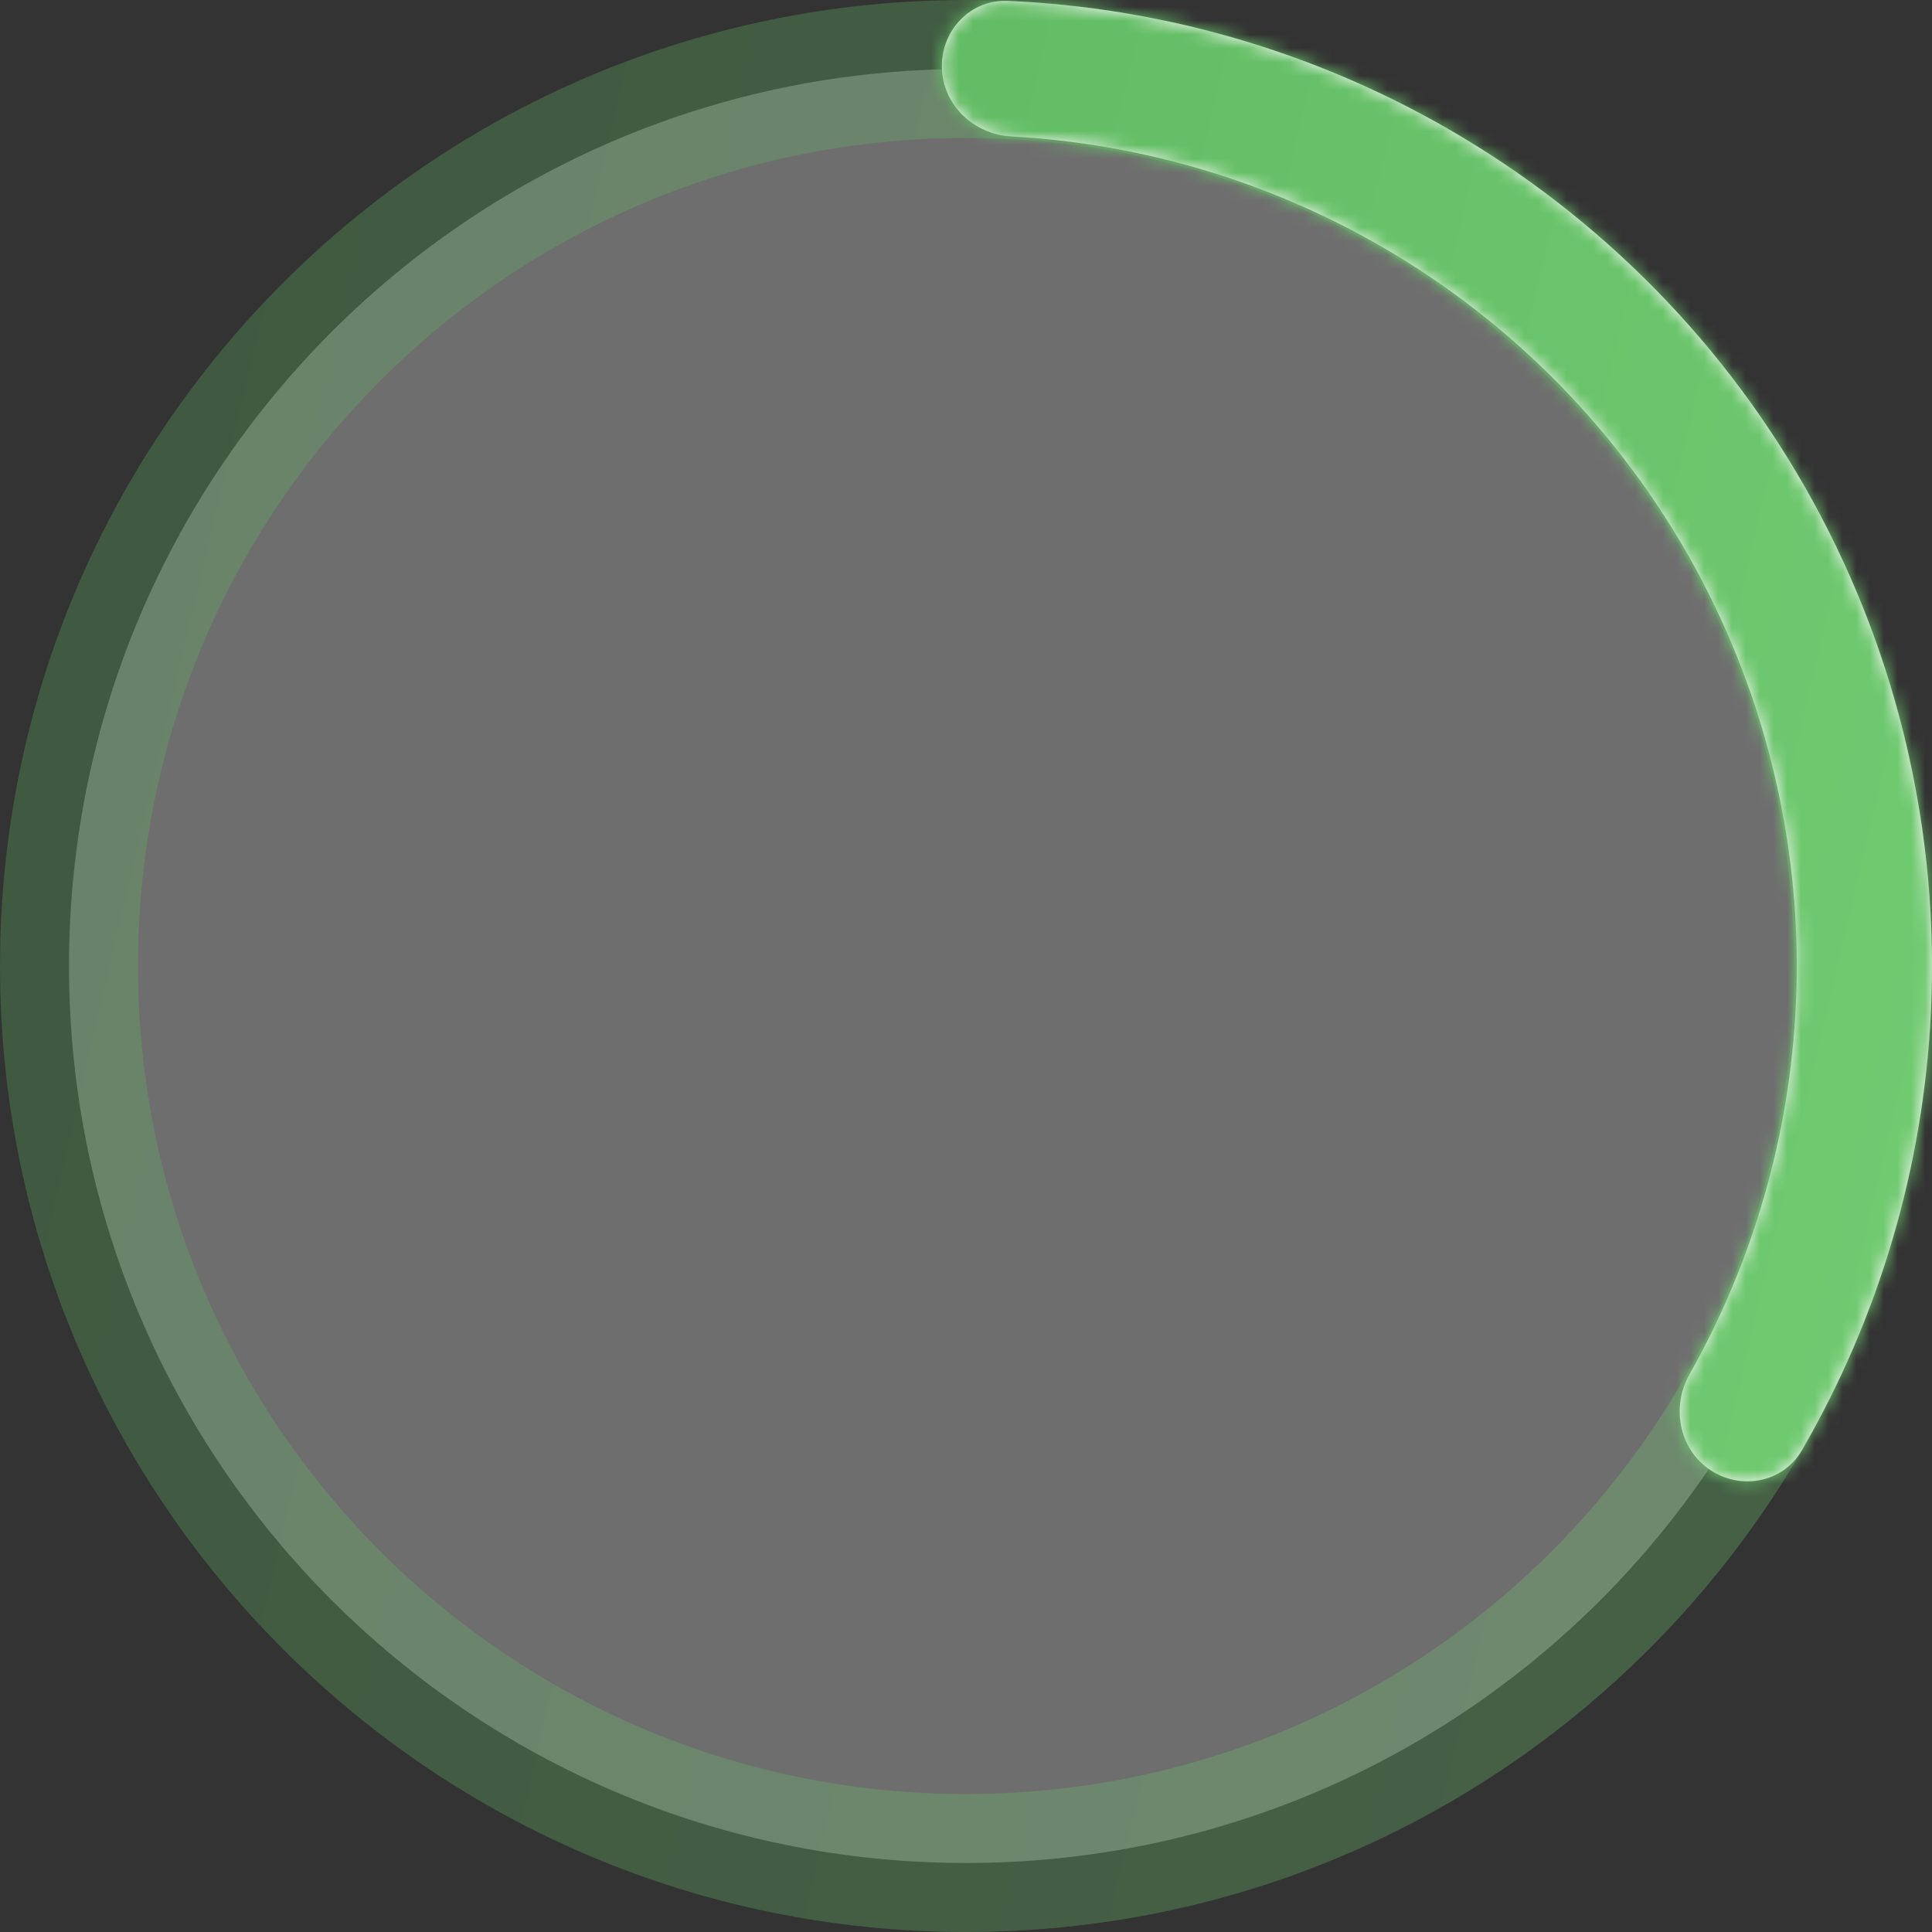
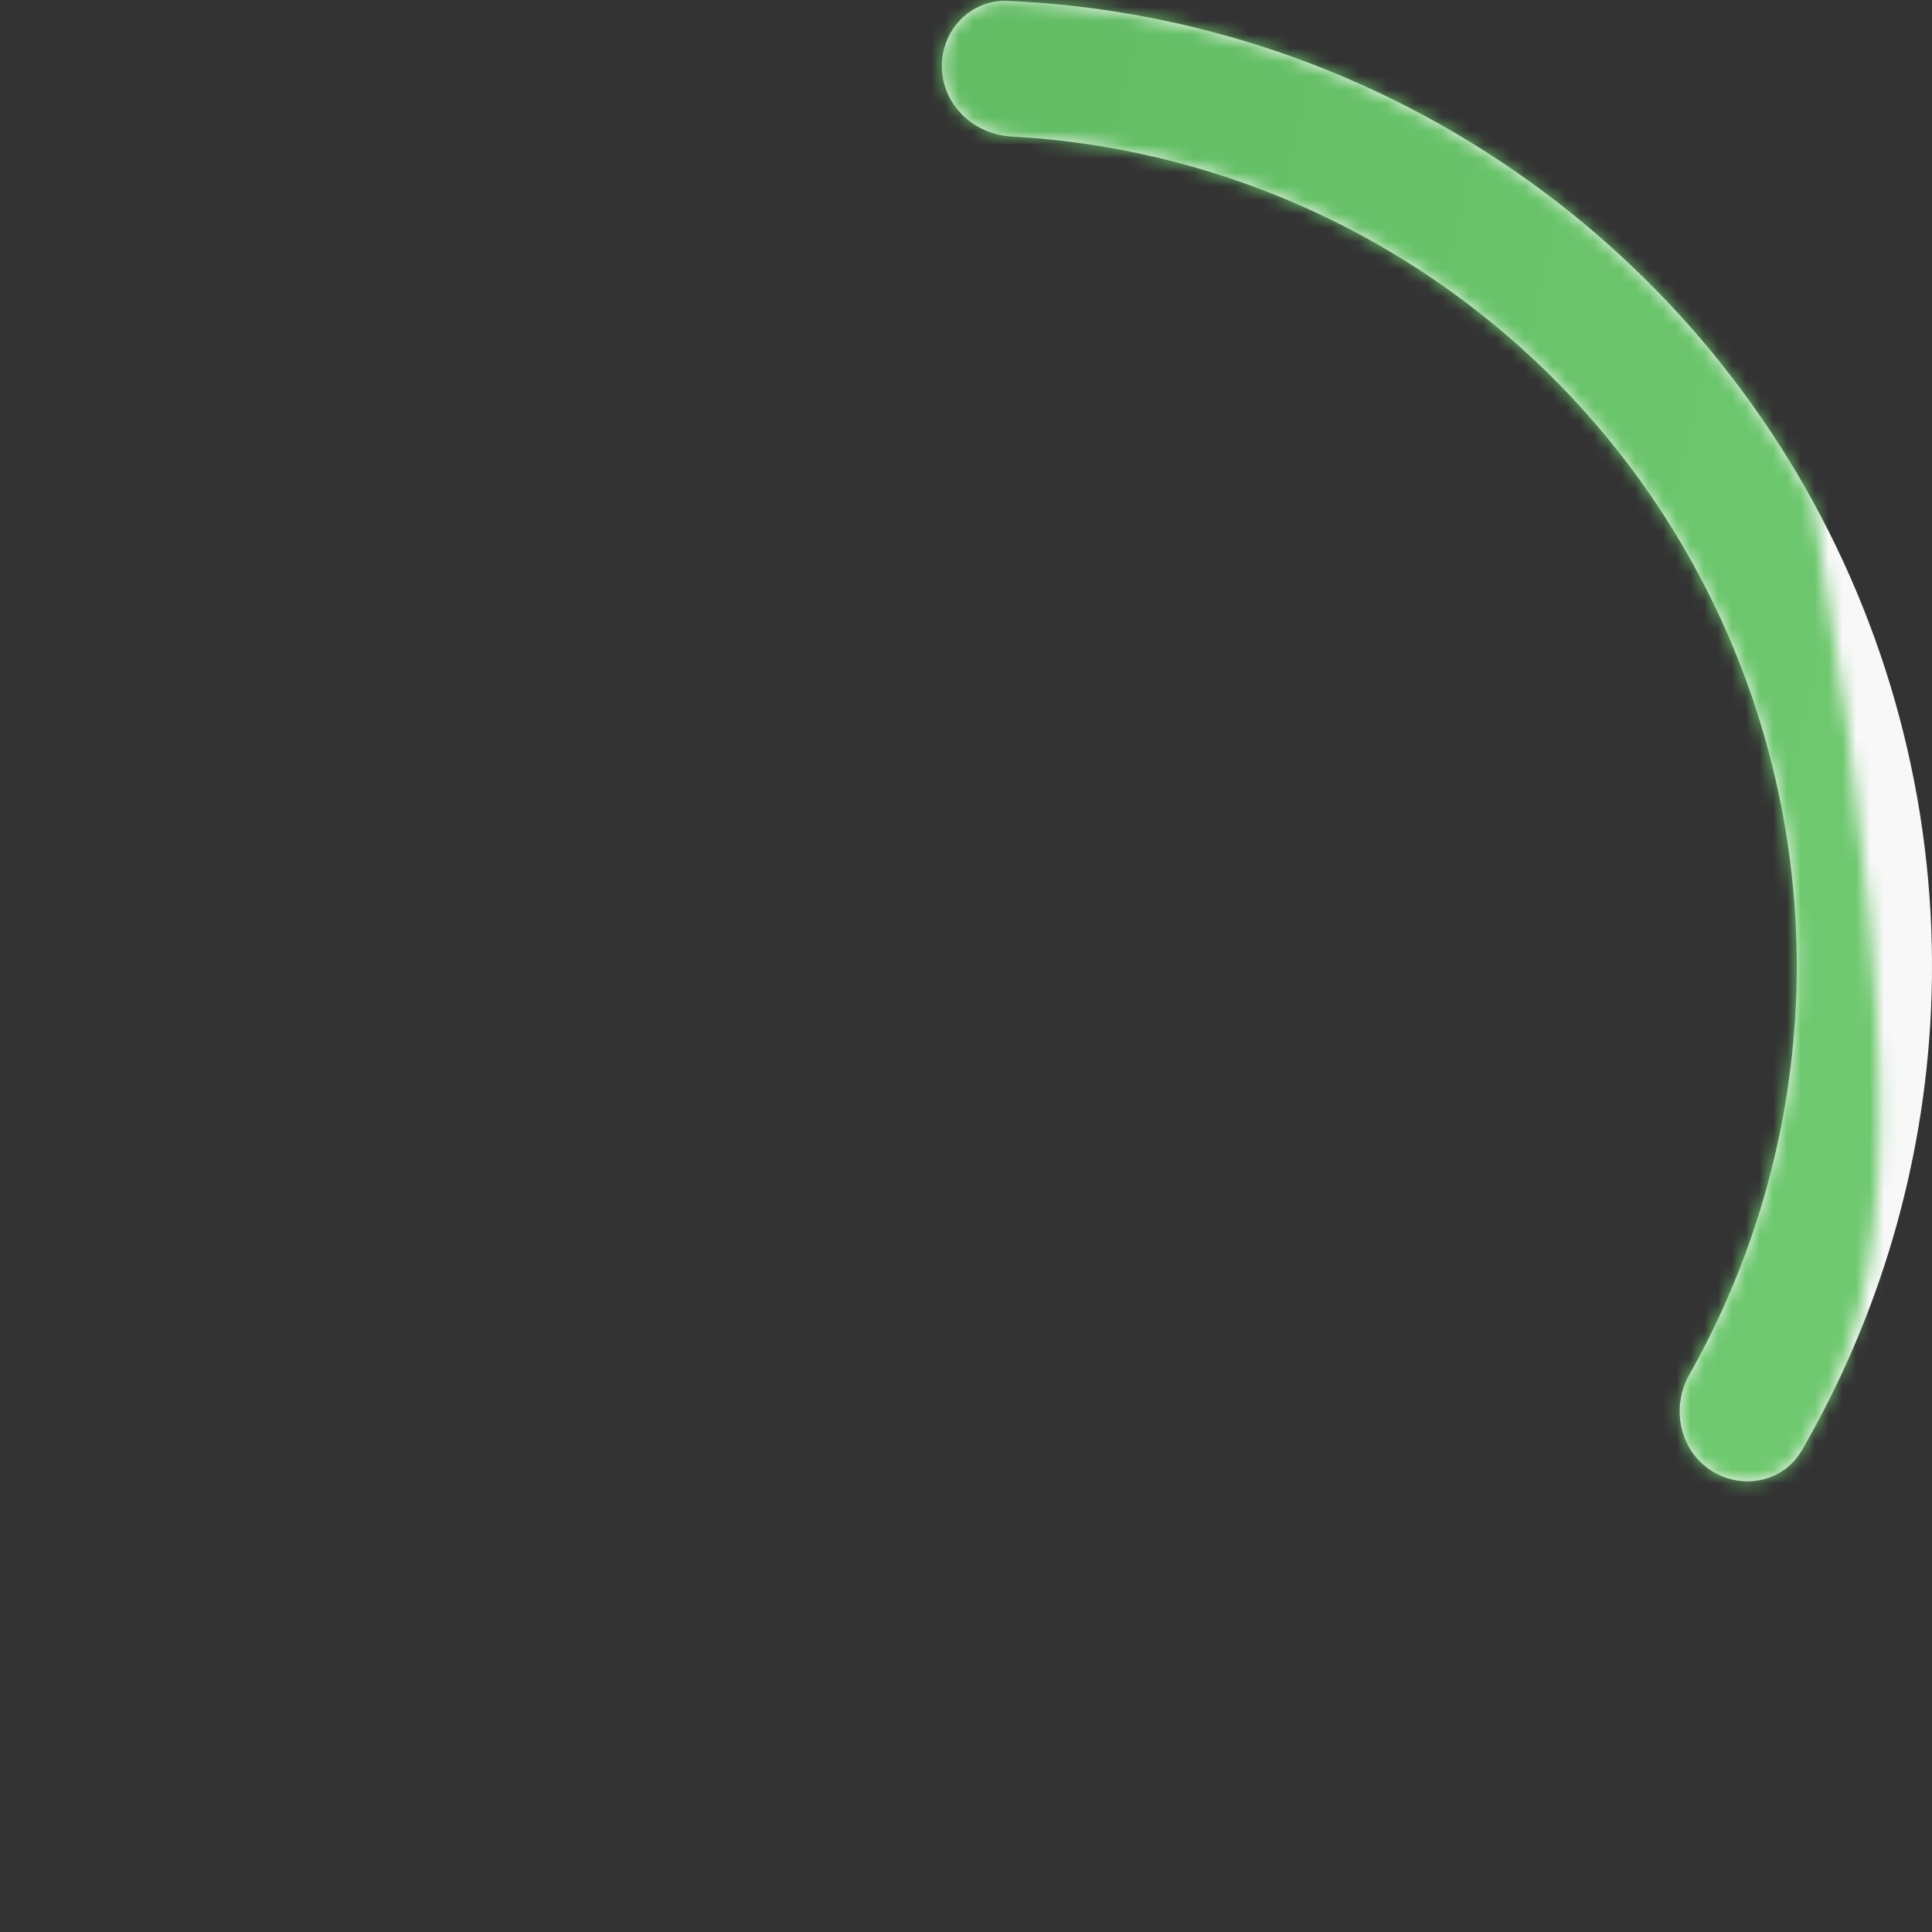
<svg xmlns="http://www.w3.org/2000/svg" width="140" height="140" viewBox="0 0 140 140" fill="none">
  <rect x="0" y="0" width="140" height="140" fill="#333333" stroke="none" />
-   <path opacity="0.3" d="M70 135C34.102 135 5 105.899 5 70C5 34.102 34.102 5 70 5C105.899 5 135 34.102 135 70C135 105.899 105.899 135 70 135Z" fill="#F8F8F8" stroke="url(#paint0_linear_182_205)" stroke-width="10" />
  <mask id="path-2-inside-1_182_205" fill="white">
-     <path d="M68.252 4.923C68.179 2.218 70.315 -0.052 73.019 0.065C84.197 0.547 95.122 3.704 104.864 9.3C116.027 15.711 125.205 25.076 131.39 36.365C137.576 47.654 140.528 60.431 139.923 73.289C139.395 84.512 136.175 95.418 130.566 105.098C129.209 107.44 126.146 108.018 123.905 106.501C121.664 104.984 121.097 101.946 122.427 99.589C127.041 91.414 129.691 82.251 130.134 72.828C130.654 61.77 128.115 50.783 122.796 41.074C117.476 31.366 109.583 23.311 99.984 17.798C91.804 13.1 82.655 10.401 73.282 9.889C70.58 9.742 68.325 7.629 68.252 4.923Z" />
+     <path d="M68.252 4.923C68.179 2.218 70.315 -0.052 73.019 0.065C84.197 0.547 95.122 3.704 104.864 9.3C116.027 15.711 125.205 25.076 131.39 36.365C139.395 84.512 136.175 95.418 130.566 105.098C129.209 107.44 126.146 108.018 123.905 106.501C121.664 104.984 121.097 101.946 122.427 99.589C127.041 91.414 129.691 82.251 130.134 72.828C130.654 61.77 128.115 50.783 122.796 41.074C117.476 31.366 109.583 23.311 99.984 17.798C91.804 13.1 82.655 10.401 73.282 9.889C70.58 9.742 68.325 7.629 68.252 4.923Z" />
  </mask>
  <path d="M68.252 4.923C68.179 2.218 70.315 -0.052 73.019 0.065C84.197 0.547 95.122 3.704 104.864 9.3C116.027 15.711 125.205 25.076 131.39 36.365C137.576 47.654 140.528 60.431 139.923 73.289C139.395 84.512 136.175 95.418 130.566 105.098C129.209 107.44 126.146 108.018 123.905 106.501C121.664 104.984 121.097 101.946 122.427 99.589C127.041 91.414 129.691 82.251 130.134 72.828C130.654 61.77 128.115 50.783 122.796 41.074C117.476 31.366 109.583 23.311 99.984 17.798C91.804 13.1 82.655 10.401 73.282 9.889C70.58 9.742 68.325 7.629 68.252 4.923Z" fill="#F8F8F8" />
  <path d="M104.864 9.3L109.845 0.628L104.864 9.3ZM139.923 73.289L149.912 73.759L139.923 73.289ZM130.134 72.828L140.123 73.298L130.134 72.828ZM99.984 17.798L95.003 26.469L99.984 17.798ZM73.282 9.889L72.737 19.875L73.282 9.889ZM130.566 105.098L139.218 110.112L130.566 105.098ZM122.427 99.589L113.718 94.674L113.718 94.674L122.427 99.589ZM73.019 0.065L72.588 10.056L73.019 0.065ZM72.588 10.056C82.169 10.469 91.533 13.175 99.884 17.971L109.845 0.628C98.71 -5.767 86.225 -9.374 73.45 -9.926L72.588 10.056ZM99.884 17.971C109.452 23.467 117.319 31.494 122.62 41.17L140.16 31.56C133.091 18.658 122.602 7.956 109.845 0.628L99.884 17.971ZM122.62 41.17C127.922 50.847 130.453 61.798 129.934 72.819L149.912 73.759C150.603 59.063 147.229 44.462 140.16 31.56L122.62 41.17ZM129.934 72.819C129.482 82.439 126.722 91.787 121.913 100.084L139.218 110.112C145.629 99.049 149.309 86.585 149.912 73.759L129.934 72.819ZM131.136 104.504C136.516 94.971 139.606 84.286 140.123 73.298L120.145 72.359C119.776 80.216 117.566 87.856 113.718 94.674L131.136 104.504ZM140.123 73.298C140.73 60.403 137.769 47.591 131.566 36.269L114.026 45.879C118.461 53.975 120.579 63.137 120.145 72.359L140.123 73.298ZM131.566 36.269C125.363 24.948 116.158 15.556 104.964 9.126L95.003 26.469C103.008 31.067 109.59 37.783 114.026 45.879L131.566 36.269ZM104.964 9.126C95.426 3.648 84.757 0.501 73.827 -0.096L72.737 19.875C80.553 20.301 88.182 22.552 95.003 26.469L104.964 9.126ZM73.827 -0.096C75.807 0.012 78.168 1.652 78.248 4.655L58.255 5.192C58.481 13.606 65.352 19.471 72.737 19.875L73.827 -0.096ZM121.913 100.084C123.698 97.005 127.347 96.755 129.512 98.221L118.298 114.781C124.945 119.282 134.719 117.874 139.218 110.112L121.913 100.084ZM129.512 98.221C131.999 99.905 132.11 102.777 131.136 104.504L113.718 94.674C110.083 101.114 111.329 110.062 118.298 114.781L129.512 98.221ZM73.45 -9.926C64.488 -10.312 58.04 -2.832 58.255 5.192L78.248 4.655C78.318 7.269 76.143 10.209 72.588 10.056L73.45 -9.926Z" fill="url(#paint1_linear_182_205)" mask="url(#path-2-inside-1_182_205)" />
  <defs>
    <linearGradient id="paint0_linear_182_205" x1="0" y1="0" x2="163.799" y2="38.35" gradientUnits="userSpaceOnUse">
      <stop stop-color="#58B25B" />
      <stop offset="1" stop-color="#72CC72" />
    </linearGradient>
    <linearGradient id="paint1_linear_182_205" x1="2.27661e-06" y1="6.35578e-06" x2="163.799" y2="38.35" gradientUnits="userSpaceOnUse">
      <stop stop-color="#58B25B" />
      <stop offset="1" stop-color="#72CC72" />
    </linearGradient>
  </defs>
</svg>